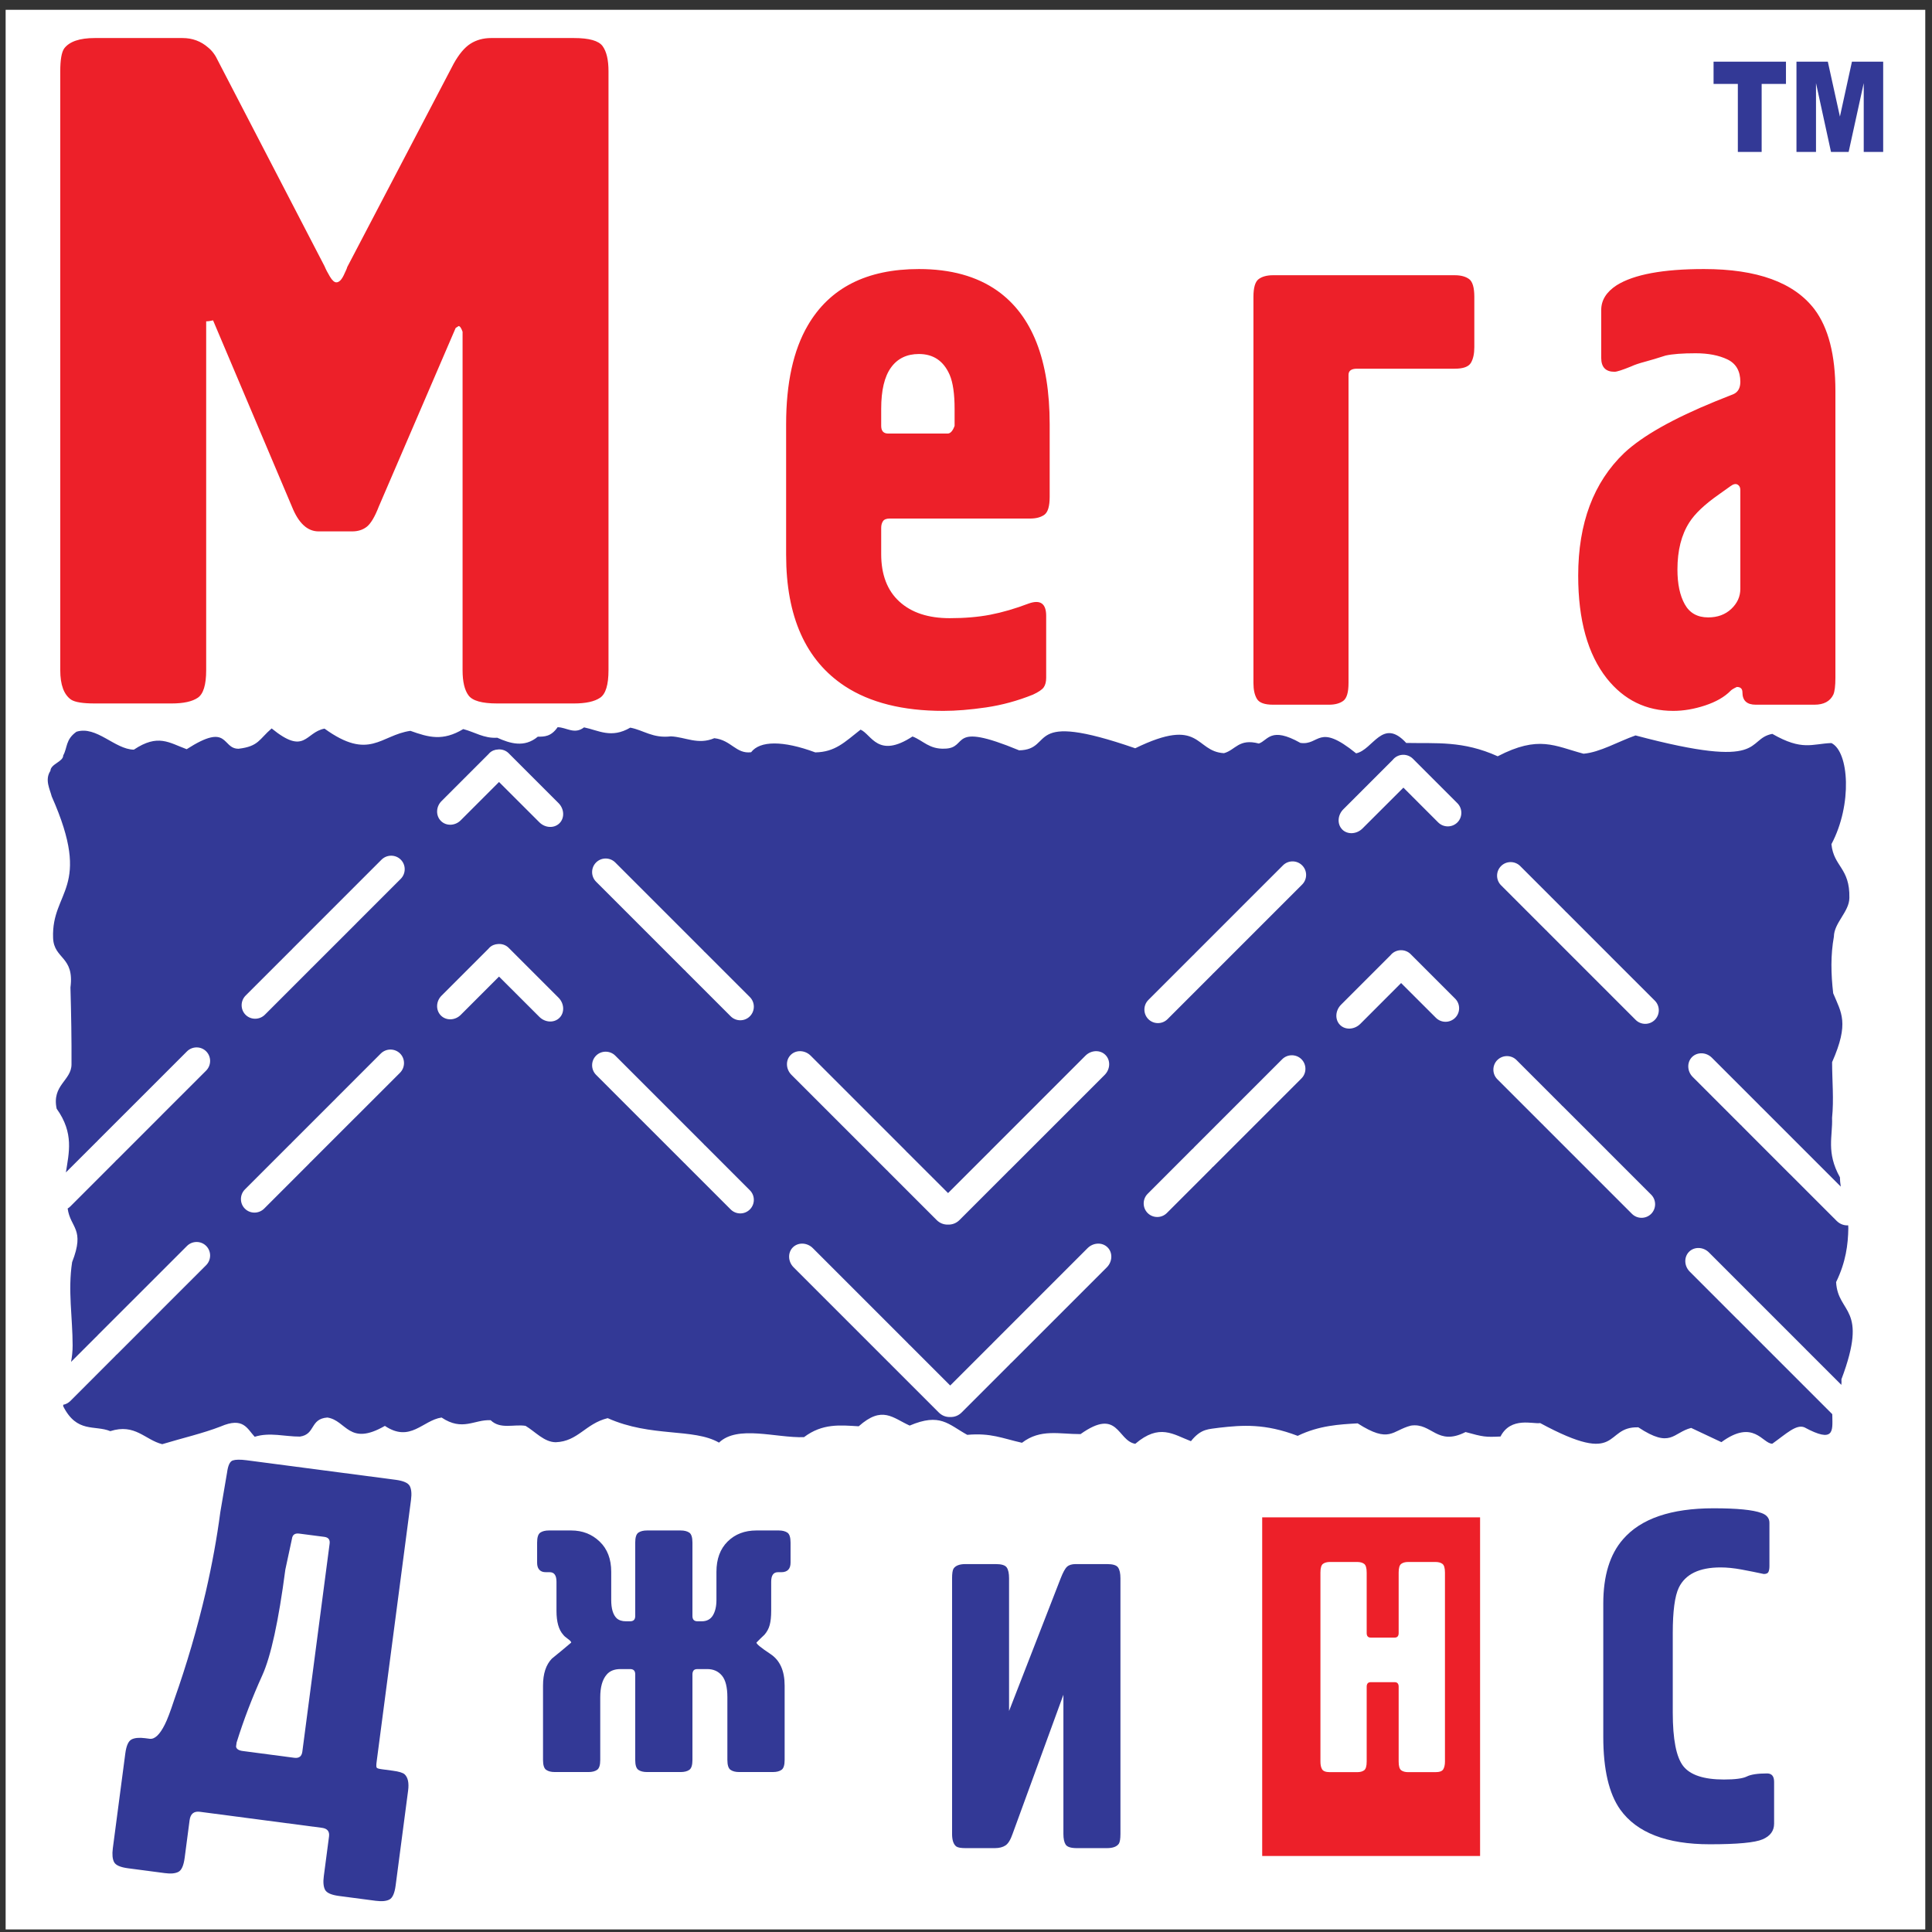
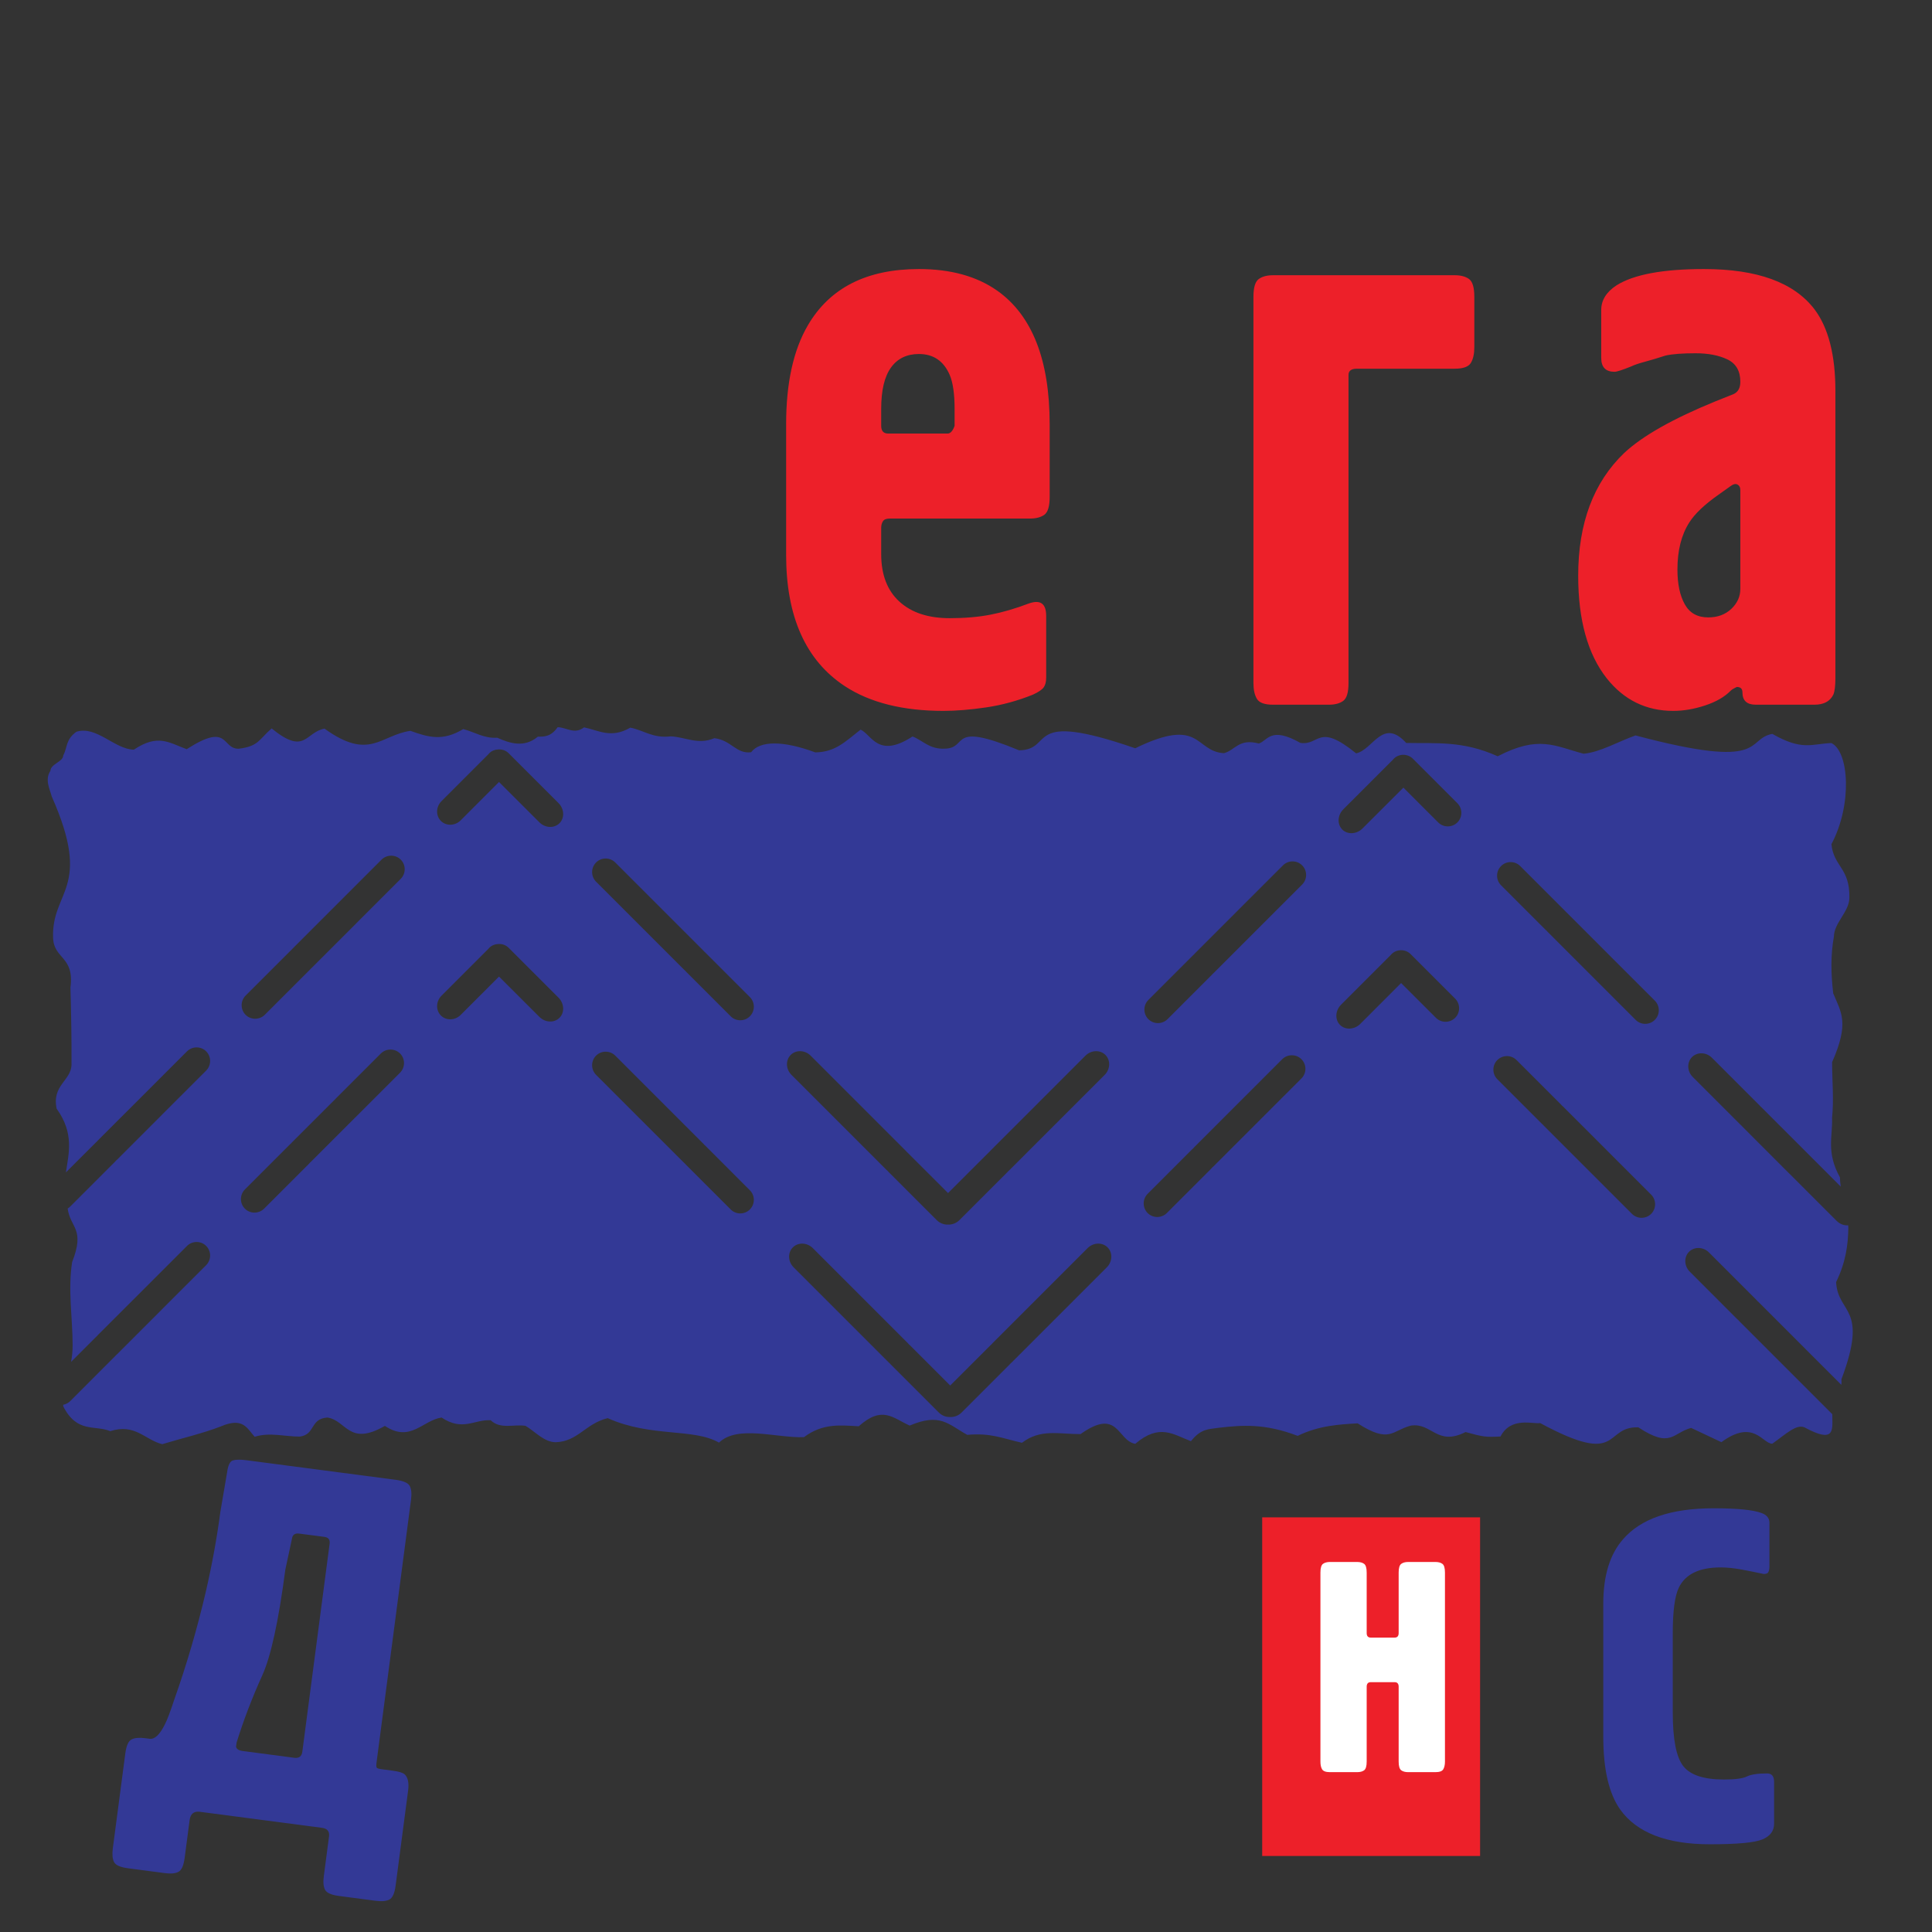
<svg xmlns="http://www.w3.org/2000/svg" width="194pt" height="194pt" viewBox="0 0 194 194" version="1.1">
  <rect x="0" y="0" width="194" height="194" fill="#333333" stroke="none" />
  <g id="surface1">
-     <path style=" stroke:none;fill-rule:evenodd;fill:rgb(100%,100%,100%);fill-opacity:1;" d="M 0.566 0.984 L 193.324 0.984 L 193.324 193.742 L 0.566 193.742 L 0.566 0.984 " />
-     <path style=" stroke:none;fill-rule:evenodd;fill:rgb(92.899%,12.5%,16.1%);fill-opacity:1;" d="M 20.703 32.266 L 20.703 67.297 C 20.703 68.762 20.422 69.684 19.863 70.062 C 19.301 70.445 18.426 70.637 17.238 70.637 L 9.516 70.637 C 8.324 70.637 7.535 70.512 7.137 70.254 C 6.414 69.746 6.051 68.762 6.051 67.297 L 6.051 7.16 C 6.051 6.016 6.18 5.25 6.445 4.867 C 6.973 4.168 7.996 3.82 9.516 3.82 L 18.328 3.82 C 19.316 3.82 20.176 4.137 20.902 4.773 C 21.297 5.09 21.629 5.535 21.891 6.109 L 32.586 26.727 C 32.719 27.047 32.898 27.395 33.129 27.777 C 33.359 28.16 33.574 28.352 33.773 28.352 C 34.039 28.352 34.285 28.113 34.516 27.637 C 34.746 27.156 34.863 26.887 34.863 26.824 L 45.555 6.395 C 46.086 5.441 46.645 4.773 47.238 4.391 C 47.836 4.012 48.527 3.82 49.32 3.82 L 57.637 3.82 C 59.156 3.82 60.113 4.09 60.508 4.629 C 60.906 5.172 61.102 6.016 61.102 7.16 L 61.102 67.297 C 61.102 68.762 60.82 69.684 60.262 70.062 C 59.699 70.445 58.824 70.637 57.637 70.637 L 49.914 70.637 C 48.395 70.637 47.438 70.367 47.043 69.824 C 46.645 69.285 46.449 68.441 46.449 67.297 L 46.449 33.312 C 46.316 32.934 46.184 32.742 46.051 32.742 L 45.754 32.934 L 38.031 50.879 C 37.637 51.895 37.238 52.562 36.844 52.883 C 36.449 53.199 35.953 53.359 35.359 53.359 L 31.992 53.359 C 30.867 53.359 29.977 52.531 29.316 50.879 L 21.395 32.168 C 21.133 32.23 20.902 32.266 20.703 32.266 " />
    <path style=" stroke:none;fill-rule:evenodd;fill:rgb(92.899%,12.5%,16.1%);fill-opacity:1;" d="M 103.434 52.07 L 89.328 52.07 C 89 52.07 88.777 52.16 88.66 52.34 C 88.543 52.523 88.484 52.742 88.484 53 L 88.484 55.637 C 88.484 57.707 89.094 59.297 90.309 60.406 C 91.527 61.52 93.211 62.074 95.363 62.074 C 96.859 62.074 98.219 61.961 99.434 61.727 C 100.652 61.492 101.938 61.117 103.297 60.602 C 104.465 60.188 105.051 60.602 105.051 61.844 L 105.051 68.047 C 105.051 68.461 104.969 68.785 104.805 69.016 C 104.641 69.25 104.277 69.496 103.715 69.754 C 102.172 70.375 100.605 70.801 99.012 71.035 C 97.422 71.266 95.996 71.383 94.73 71.383 C 90.66 71.383 87.363 70.555 84.836 68.902 C 80.906 66.316 78.938 61.922 78.938 55.715 L 78.938 42.605 C 78.938 38.469 79.664 35.16 81.113 32.68 C 83.312 28.902 87.035 27.016 92.273 27.016 C 95.457 27.016 98.078 27.738 100.137 29.188 C 103.645 31.672 105.402 36.145 105.402 42.605 L 105.402 49.898 C 105.402 50.828 105.227 51.422 104.875 51.684 C 104.523 51.941 104.043 52.07 103.434 52.07 Z M 89.188 43.535 L 95.152 43.535 C 95.434 43.535 95.668 43.277 95.855 42.762 L 95.855 41.055 C 95.855 39.555 95.691 38.418 95.363 37.645 C 94.754 36.246 93.727 35.547 92.273 35.547 C 91.059 35.547 90.121 36 89.469 36.906 C 88.812 37.812 88.484 39.195 88.484 41.055 L 88.484 42.762 C 88.484 43.277 88.719 43.535 89.188 43.535 Z M 135.41 37.645 L 135.41 68.59 C 135.41 69.52 135.234 70.117 134.883 70.375 C 134.531 70.633 134.055 70.762 133.445 70.762 L 127.828 70.762 C 126.988 70.762 126.449 70.57 126.215 70.18 C 125.98 69.793 125.863 69.262 125.863 68.59 L 125.863 29.809 C 125.863 28.879 126.039 28.281 126.391 28.023 C 126.742 27.766 127.223 27.637 127.828 27.637 L 146.078 27.637 C 146.688 27.637 147.168 27.766 147.52 28.023 C 147.867 28.281 148.043 28.879 148.043 29.809 L 148.043 34.852 C 148.043 35.523 147.93 36.051 147.695 36.441 C 147.461 36.828 146.922 37.023 146.078 37.023 L 136.254 37.023 C 135.691 37.023 135.41 37.23 135.41 37.645 Z M 184.301 39.27 L 184.301 68.047 C 184.301 68.875 184.23 69.445 184.09 69.754 C 183.762 70.426 183.133 70.762 182.195 70.762 L 176.301 70.762 C 175.41 70.762 174.965 70.348 174.965 69.52 C 174.965 69.16 174.777 68.98 174.402 68.98 C 174.078 69.133 173.867 69.262 173.773 69.367 C 173.164 69.988 172.309 70.477 171.211 70.84 C 170.109 71.203 169.047 71.383 168.016 71.383 C 165.305 71.383 163.078 70.297 161.348 68.125 C 159.43 65.695 158.473 62.258 158.473 57.809 C 158.473 52.535 160.016 48.426 163.102 45.477 C 164.93 43.77 167.992 42.039 172.297 40.281 L 174.055 39.582 C 174.52 39.375 174.754 38.961 174.754 38.34 C 174.754 37.254 174.32 36.504 173.457 36.09 C 172.59 35.676 171.527 35.473 170.262 35.473 C 168.953 35.473 167.945 35.547 167.246 35.703 C 166.449 35.961 165.758 36.168 165.176 36.324 C 164.59 36.48 164.133 36.633 163.805 36.789 C 162.914 37.152 162.355 37.332 162.121 37.332 C 161.23 37.332 160.785 36.867 160.785 35.938 L 160.785 31.129 C 160.785 30.145 161.301 29.316 162.332 28.645 C 164.062 27.559 166.988 27.016 171.105 27.016 C 176.441 27.016 180.137 28.359 182.195 31.051 C 183.598 32.91 184.301 35.652 184.301 39.27 Z M 174.754 59.129 L 174.754 49.199 C 174.754 48.941 174.66 48.762 174.473 48.656 C 174.285 48.555 174.055 48.605 173.773 48.812 L 172.578 49.664 C 171.176 50.648 170.191 51.578 169.633 52.457 C 168.836 53.699 168.438 55.273 168.438 57.188 C 168.438 58.637 168.684 59.801 169.176 60.68 C 169.664 61.559 170.449 61.996 171.527 61.996 C 172.465 61.996 173.234 61.715 173.844 61.145 C 174.449 60.574 174.754 59.902 174.754 59.129 " />
    <path style=" stroke:none;fill-rule:evenodd;fill:rgb(20%,22.4%,58.8%);fill-opacity:1;" d="M 24.758 146.629 L 39.738 148.594 C 40.512 148.699 40.98 148.906 41.145 149.215 C 41.309 149.527 41.352 149.988 41.273 150.594 L 37.824 176.871 C 37.777 177.207 37.777 177.414 37.82 177.488 C 37.859 177.562 38.031 177.617 38.336 177.656 L 39.445 177.805 C 40.051 177.883 40.445 178.004 40.629 178.164 C 40.965 178.48 41.082 179.027 40.98 179.801 L 39.727 189.332 C 39.625 190.105 39.418 190.574 39.105 190.738 C 38.793 190.902 38.336 190.945 37.73 190.867 L 34.047 190.383 C 33.273 190.281 32.805 190.074 32.641 189.762 C 32.477 189.449 32.434 188.992 32.516 188.387 L 33.039 184.402 C 33.105 183.898 32.867 183.609 32.328 183.539 L 20.074 181.93 C 19.469 181.852 19.125 182.133 19.039 182.77 L 18.543 186.551 C 18.441 187.324 18.234 187.793 17.922 187.957 C 17.609 188.125 17.152 188.168 16.547 188.086 L 12.863 187.602 C 12.09 187.5 11.621 187.297 11.457 186.984 C 11.293 186.672 11.25 186.211 11.328 185.605 L 12.582 176.074 C 12.684 175.301 12.891 174.832 13.203 174.668 C 13.516 174.504 13.973 174.461 14.578 174.539 L 15.031 174.598 C 15.535 174.664 16.043 174.184 16.555 173.156 C 16.785 172.707 17.102 171.879 17.5 170.664 C 18.75 167.133 19.805 163.527 20.664 159.844 C 21.297 157.086 21.785 154.414 22.125 151.824 L 22.801 147.859 C 22.895 147.156 23.082 146.75 23.367 146.652 C 23.656 146.555 24.117 146.547 24.758 146.629 Z M 30.359 175.891 L 33.098 155.012 C 33.152 154.605 32.977 154.379 32.574 154.324 L 30.051 153.996 C 29.613 153.938 29.367 154.109 29.316 154.516 L 28.652 157.609 C 27.973 162.785 27.199 166.328 26.336 168.23 C 25.324 170.461 24.465 172.707 23.758 174.973 L 23.703 175.379 C 23.738 175.621 23.961 175.77 24.363 175.824 L 29.559 176.508 C 30.031 176.566 30.297 176.363 30.359 175.891 " />
-     <path style=" stroke:none;fill-rule:evenodd;fill:rgb(20%,22.4%,58.8%);fill-opacity:1;" d="M 68.348 177.938 L 64.969 177.938 C 64.602 177.938 64.312 177.867 64.102 177.719 C 63.891 177.574 63.785 177.242 63.785 176.719 L 63.785 168.121 C 63.785 167.773 63.613 167.598 63.277 167.598 L 62.305 167.598 C 61.684 167.598 61.219 167.789 60.91 168.164 C 60.484 168.66 60.273 169.418 60.273 170.434 L 60.273 176.719 C 60.273 177.242 60.168 177.574 59.957 177.719 C 59.746 177.867 59.457 177.938 59.094 177.938 L 55.711 177.938 C 55.344 177.938 55.055 177.867 54.844 177.719 C 54.633 177.574 54.527 177.242 54.527 176.719 L 54.527 169.258 C 54.527 168.062 54.824 167.164 55.414 166.551 C 56.062 166.027 56.711 165.488 57.359 164.938 C 57.359 164.852 57.246 164.727 57.02 164.566 C 56.793 164.406 56.641 164.27 56.555 164.152 C 56.105 163.656 55.879 162.859 55.879 161.754 L 55.879 158.828 C 55.879 158.191 55.652 157.871 55.203 157.871 L 54.863 157.871 C 54.695 157.871 54.57 157.855 54.484 157.828 C 54.117 157.711 53.934 157.406 53.934 156.91 L 53.934 154.902 C 53.934 154.379 54.039 154.043 54.25 153.898 C 54.461 153.754 54.75 153.68 55.117 153.68 L 57.359 153.68 C 58.484 153.68 59.438 154.051 60.211 154.793 C 60.988 155.535 61.375 156.547 61.375 157.828 L 61.375 160.66 C 61.375 161.535 61.559 162.145 61.922 162.496 C 62.148 162.699 62.461 162.801 62.855 162.801 L 63.277 162.801 C 63.613 162.801 63.785 162.625 63.785 162.277 L 63.785 154.902 C 63.785 154.379 63.891 154.043 64.102 153.898 C 64.312 153.754 64.602 153.68 64.969 153.68 L 68.348 153.68 C 68.715 153.68 69.004 153.754 69.215 153.898 C 69.426 154.043 69.531 154.379 69.531 154.902 L 69.531 162.277 C 69.531 162.625 69.703 162.801 70.039 162.801 L 70.461 162.801 C 70.969 162.801 71.344 162.602 71.582 162.211 C 71.82 161.816 71.941 161.301 71.941 160.66 L 71.941 157.828 C 71.941 156.547 72.316 155.535 73.062 154.793 C 73.809 154.051 74.773 153.68 75.957 153.68 L 78.199 153.68 C 78.562 153.68 78.852 153.754 79.066 153.898 C 79.277 154.043 79.383 154.379 79.383 154.902 L 79.383 156.91 C 79.383 157.23 79.305 157.469 79.148 157.629 C 78.992 157.789 78.762 157.871 78.453 157.871 L 78.113 157.871 C 77.664 157.871 77.438 158.191 77.438 158.828 L 77.438 161.754 C 77.438 162.336 77.387 162.809 77.289 163.172 C 77.191 163.535 77.016 163.859 76.762 164.152 C 76.48 164.414 76.211 164.676 75.957 164.938 C 75.957 165.082 76.43 165.469 77.375 166.094 C 78.316 166.719 78.789 167.773 78.789 169.258 L 78.789 176.719 C 78.789 177.242 78.684 177.574 78.473 177.719 C 78.262 177.867 77.973 177.938 77.605 177.938 L 74.223 177.938 C 73.859 177.938 73.57 177.867 73.359 177.719 C 73.145 177.574 73.039 177.242 73.039 176.719 L 73.039 170.434 C 73.039 169.418 72.855 168.688 72.492 168.254 C 72.125 167.816 71.633 167.598 71.012 167.598 L 70.039 167.598 C 69.844 167.598 69.707 167.648 69.637 167.75 C 69.566 167.852 69.531 167.977 69.531 168.121 L 69.531 176.719 C 69.531 177.242 69.426 177.574 69.215 177.719 C 69.004 177.867 68.715 177.938 68.348 177.938 " />
-     <path style=" stroke:none;fill-rule:evenodd;fill:rgb(20%,22.4%,58.8%);fill-opacity:1;" d="M 99.895 185.578 L 96.953 185.578 C 96.492 185.578 96.18 185.523 96.027 185.414 C 95.742 185.199 95.602 184.777 95.602 184.152 L 95.602 158.48 C 95.602 157.992 95.652 157.664 95.754 157.504 C 95.961 157.203 96.359 157.055 96.953 157.055 L 99.973 157.055 C 100.566 157.055 100.938 157.168 101.094 157.402 C 101.25 157.633 101.324 157.992 101.324 158.48 L 101.324 171.805 L 106.508 158.48 C 106.742 157.883 106.953 157.496 107.148 157.32 C 107.34 157.145 107.633 157.055 108.02 157.055 L 111.152 157.055 C 111.746 157.055 112.117 157.168 112.273 157.402 C 112.43 157.633 112.508 157.992 112.508 158.48 L 112.508 184.152 C 112.508 184.641 112.453 184.969 112.352 185.129 C 112.145 185.43 111.746 185.578 111.152 185.578 L 108.133 185.578 C 107.539 185.578 107.168 185.461 107.012 185.23 C 106.859 185 106.781 184.641 106.781 184.152 L 106.781 170.176 L 101.676 184.152 C 101.469 184.75 101.23 185.137 100.957 185.312 C 100.688 185.488 100.332 185.578 99.895 185.578 " />
    <path style=" stroke:none;fill-rule:evenodd;fill:rgb(20%,22.4%,58.8%);fill-opacity:1;" d="M 177.676 152.914 L 177.676 157.25 C 177.676 157.5 177.645 157.699 177.578 157.84 C 177.516 157.98 177.359 158.051 177.109 158.051 C 176.387 157.895 175.641 157.746 174.871 157.602 C 174.102 157.461 173.402 157.391 172.773 157.391 C 170.637 157.391 169.238 158.066 168.578 159.418 C 168.172 160.266 167.969 161.789 167.969 163.988 L 167.969 171.949 C 167.969 174.652 168.32 176.449 169.027 177.348 C 169.734 178.242 171.094 178.688 173.102 178.688 C 174.234 178.688 175.004 178.586 175.41 178.383 C 175.82 178.18 176.496 178.078 177.438 178.078 C 177.91 178.078 178.145 178.359 178.145 178.926 L 178.145 183.117 C 178.145 183.84 177.762 184.367 176.988 184.695 C 176.223 185.027 174.453 185.191 171.691 185.191 C 167.355 185.191 164.355 184.027 162.691 181.703 C 161.559 180.102 160.992 177.668 160.992 174.402 L 160.992 161.02 C 160.992 158.223 161.652 156.074 162.973 154.566 C 164.762 152.492 167.797 151.453 172.066 151.453 C 174.422 151.453 176.023 151.609 176.871 151.926 C 177.406 152.113 177.676 152.445 177.676 152.914 " />
    <path style=" stroke:none;fill-rule:evenodd;fill:rgb(92.899%,12.5%,16.1%);fill-opacity:1;" d="M 126.742 152.363 L 148.621 152.363 L 148.621 186.367 L 126.742 186.367 L 126.742 152.363 " />
    <path style=" stroke:none;fill-rule:evenodd;fill:rgb(100%,100%,100%);fill-opacity:1;" d="M 132.59 176.887 L 132.59 157.906 C 132.59 157.453 132.676 157.16 132.844 157.035 C 133.016 156.906 133.25 156.844 133.547 156.844 L 136.277 156.844 C 136.574 156.844 136.809 156.906 136.98 157.035 C 137.148 157.16 137.234 157.453 137.234 157.906 L 137.234 163.98 C 137.234 164.285 137.371 164.438 137.645 164.438 L 140.039 164.438 C 140.312 164.438 140.445 164.285 140.445 163.98 L 140.445 157.906 C 140.445 157.453 140.531 157.16 140.703 157.035 C 140.875 156.906 141.109 156.844 141.402 156.844 L 144.137 156.844 C 144.434 156.844 144.668 156.906 144.84 157.035 C 145.008 157.16 145.094 157.453 145.094 157.906 L 145.094 176.887 C 145.094 177.215 145.035 177.477 144.922 177.664 C 144.809 177.855 144.547 177.949 144.137 177.949 L 141.402 177.949 C 141.109 177.949 140.875 177.887 140.703 177.762 C 140.531 177.633 140.445 177.344 140.445 176.887 L 140.445 169.371 C 140.445 169.066 140.312 168.914 140.039 168.914 L 137.645 168.914 C 137.371 168.914 137.234 169.066 137.234 169.371 L 137.234 176.887 C 137.234 177.344 137.148 177.633 136.98 177.762 C 136.809 177.887 136.574 177.949 136.277 177.949 L 133.547 177.949 C 133.137 177.949 132.875 177.855 132.758 177.664 C 132.645 177.477 132.59 177.215 132.59 176.887 " />
-     <path style=" stroke:none;fill-rule:evenodd;fill:rgb(20%,22.4%,58.8%);fill-opacity:1;" d="M 172.066 6.191 L 179.336 6.191 L 179.336 8.43 L 176.895 8.43 L 176.895 15.258 L 174.504 15.258 L 174.504 8.43 L 172.066 8.43 Z M 180.391 6.191 L 183.539 6.191 L 184.754 11.707 L 185.961 6.191 L 189.098 6.191 L 189.098 15.258 L 187.145 15.258 L 187.145 8.344 L 185.629 15.258 L 183.859 15.258 L 182.352 8.344 L 182.352 15.258 L 180.391 15.258 L 180.391 6.191 " />
    <path style=" stroke:none;fill-rule:evenodd;fill:rgb(20%,22.4%,58.8%);fill-opacity:1;" d="M 7.676 73.477 C 9.691 72.844 11.52 75.246 13.441 75.277 C 15.875 73.652 16.977 74.582 18.746 75.23 C 23.043 72.469 22.223 75.199 23.961 75.184 C 25.98 74.945 26.012 74.234 27.277 73.145 C 30.656 75.898 30.625 73.535 32.586 73.164 C 37.102 76.43 38.207 73.816 41.211 73.387 C 43.074 74.055 44.465 74.438 46.516 73.211 C 47.652 73.5 48.602 74.168 49.93 74.078 C 51.191 74.645 52.645 75.113 54.004 73.973 C 54.668 73.973 55.332 73.973 55.992 73.023 C 56.879 73.027 57.668 73.789 58.648 73.039 C 60.102 73.332 61.363 74.191 63.289 73.066 C 64.648 73.324 65.535 74.156 67.367 73.941 C 68.82 74.004 70.082 74.824 71.727 74.125 C 73.434 74.312 73.906 75.727 75.422 75.535 C 76.309 74.371 78.613 74.344 81.867 75.551 C 83.859 75.516 84.805 74.531 86.414 73.266 C 87.523 73.75 88.152 76.223 91.629 73.953 C 92.703 74.363 93.301 75.242 94.852 75.176 C 97.344 75.137 95.102 72.348 102.336 75.344 C 105.969 75.273 102.684 71.223 113.992 75.137 C 120.66 71.887 119.934 75.465 122.906 75.629 C 124.07 75.309 124.387 74.129 126.406 74.66 C 127.324 74.355 127.578 72.91 130.578 74.598 C 132.539 74.883 132.316 72.516 136.172 75.645 C 137.879 75.297 138.828 72.012 141.203 74.602 C 144.23 74.668 146.887 74.359 150.391 75.941 C 154.523 73.797 156.102 74.91 159.008 75.684 C 160.652 75.547 162.488 74.461 164.23 73.848 C 177.59 77.398 175.219 74.219 177.965 73.691 C 180.984 75.422 181.922 74.688 183.898 74.613 C 185.668 75.473 186.02 80.781 183.902 84.766 C 184.125 87.039 185.766 87.133 185.703 90.164 C 185.691 91.555 184.164 92.66 184.148 94.055 C 183.812 95.918 183.852 97.781 184.078 99.738 C 184.895 101.699 185.711 102.707 183.969 106.656 C 183.969 108.523 184.156 110.387 183.965 112.254 C 184.039 114.113 183.355 115.691 184.754 118.219 C 184.758 118.52 184.789 118.832 184.84 119.152 L 176.895 111.207 C 176.859 111.172 176.82 111.137 176.781 111.102 C 176.746 111.062 176.715 111.027 176.676 110.988 L 171.898 106.211 C 171.332 105.645 170.434 105.613 169.902 106.145 C 169.375 106.676 169.406 107.574 169.973 108.141 L 174.75 112.918 C 174.785 112.953 174.824 112.988 174.863 113.02 C 174.895 113.059 174.93 113.098 174.969 113.137 L 179.652 117.824 L 179.742 117.91 L 184.43 122.598 C 184.754 122.922 185.18 123.07 185.586 123.043 C 185.594 123.141 185.598 123.238 185.598 123.336 C 185.57 124.98 185.352 126.719 184.371 128.742 C 184.551 131.992 187.664 131.172 184.906 138.5 C 184.918 138.711 184.914 138.895 184.898 139.059 L 181.371 135.535 L 181.285 135.445 L 176.598 130.758 C 176.559 130.719 176.52 130.684 176.48 130.652 C 176.449 130.613 176.414 130.574 176.379 130.539 L 171.602 125.762 C 171.035 125.195 170.137 125.164 169.605 125.695 C 169.078 126.227 169.105 127.121 169.676 127.691 L 174.449 132.469 C 174.488 132.504 174.523 132.539 174.566 132.57 C 174.598 132.609 174.633 132.648 174.668 132.684 L 183.984 142 C 183.984 142.082 183.988 142.164 183.992 142.254 C 184.008 143.652 184.207 144.957 181.188 143.324 C 180.367 142.988 179.355 143.977 177.965 144.969 C 176.984 144.98 176.102 142.434 172.852 144.812 C 171.84 144.336 170.828 143.859 169.816 143.383 C 167.953 143.867 167.797 145.492 164.512 143.324 C 160.973 143.215 162.93 147.367 154.652 142.895 C 153.988 143.027 151.715 142.215 150.672 144.246 C 149.156 144.316 148.969 144.293 147.164 143.797 C 144.289 145.254 143.785 142.828 141.672 143.152 C 139.762 143.645 139.562 144.992 136.328 142.926 C 134.543 143.027 132.469 143.129 130.305 144.18 C 127.016 142.926 124.77 143.098 122.43 143.363 C 121.387 143.527 120.629 143.41 119.586 144.715 C 117.816 144.043 116.43 142.902 113.996 144.98 C 112.164 144.656 112.32 141.297 108.5 144.004 C 106.352 144.012 104.484 143.449 102.621 144.875 C 100.602 144.422 99.527 143.871 97.125 144.078 C 95.199 143.012 94.41 141.848 91.344 143.148 C 89.637 142.379 88.598 141.109 86.227 143.219 C 84.363 143.109 82.594 142.906 80.73 144.312 C 77.918 144.402 74.062 143.066 72.199 144.859 C 69.609 143.379 65.406 144.359 61.02 142.402 C 58.773 142.957 58.043 144.742 55.801 144.82 C 54.633 144.809 53.75 143.758 52.773 143.176 C 51.605 142.988 50.246 143.555 49.27 142.609 C 47.625 142.52 46.457 143.754 44.34 142.34 C 42.441 142.617 41.207 144.891 38.648 143.18 C 35.016 145.27 34.797 142.621 32.871 142.34 C 31.102 142.473 31.699 144.027 30.117 144.254 C 28.602 144.262 27.09 143.793 25.574 144.273 C 24.812 143.453 24.434 142.258 22.16 143.238 C 20.395 143.926 18.246 144.422 16.289 145.016 C 14.551 144.578 13.57 142.91 11.074 143.707 C 9.496 143.066 7.73 143.938 6.348 141.211 C 6.348 141.16 6.348 141.109 6.348 141.059 C 6.609 141.008 6.855 140.883 7.059 140.684 L 11.562 136.176 C 11.598 136.145 11.629 136.105 11.66 136.07 C 11.699 136.039 11.734 136.008 11.77 135.973 L 16.191 131.551 L 16.273 131.465 L 20.695 127.047 C 21.23 126.512 21.234 125.641 20.703 125.109 C 20.176 124.578 19.301 124.582 18.77 125.117 L 14.262 129.625 L 9.84 134.043 C 9.805 134.078 9.773 134.113 9.742 134.152 C 9.707 134.184 9.672 134.215 9.637 134.25 L 7.137 136.75 C 7.23 136.234 7.293 135.695 7.293 135.105 C 7.293 132.293 6.801 129.598 7.242 126.734 C 8.566 123.359 7.074 123.34 6.793 121.352 C 6.887 121.297 6.977 121.227 7.059 121.145 L 11.562 116.641 C 11.598 116.605 11.629 116.57 11.66 116.531 C 11.699 116.5 11.734 116.469 11.77 116.434 L 16.191 112.012 L 16.273 111.926 L 20.695 107.508 C 21.23 106.973 21.234 106.102 20.703 105.57 C 20.176 105.039 19.301 105.043 18.77 105.578 L 14.262 110.086 L 9.84 114.504 C 9.805 114.539 9.773 114.578 9.742 114.613 C 9.707 114.645 9.672 114.676 9.637 114.711 L 6.617 117.727 C 6.914 115.77 7.457 113.797 5.688 111.328 C 5.188 108.949 7.172 108.508 7.18 106.883 C 7.195 104.402 7.148 101.805 7.074 99.156 C 7.488 96.008 5.418 96.332 5.332 94.195 C 5.145 89.391 9.34 89.309 5.195 79.977 C 4.996 79.215 4.48 78.293 5.062 77.402 C 5.094 76.699 6.348 76.496 6.348 75.855 C 6.789 75.062 6.566 74.27 7.676 73.477 Z M 152.281 106.445 L 156.746 110.91 C 156.781 110.941 156.812 110.977 156.844 111.016 C 156.883 111.047 156.918 111.078 156.953 111.113 L 161.336 115.492 L 161.418 115.578 L 165.801 119.961 C 166.328 120.488 166.328 121.355 165.801 121.887 C 165.27 122.418 164.402 122.418 163.871 121.887 L 155.023 113.039 C 154.988 113.008 154.957 112.969 154.926 112.934 C 154.891 112.902 154.855 112.871 154.82 112.836 L 150.355 108.371 C 149.824 107.84 149.824 106.973 150.355 106.441 L 150.355 106.445 C 150.887 105.914 151.754 105.914 152.281 106.445 Z M 152.652 86.965 L 157.117 91.43 C 157.152 91.465 157.184 91.5 157.215 91.535 C 157.254 91.566 157.289 91.602 157.32 91.633 L 161.703 96.016 L 161.785 96.102 L 166.168 100.48 C 166.699 101.012 166.699 101.879 166.168 102.41 C 165.641 102.941 164.77 102.941 164.242 102.41 L 155.395 93.562 C 155.359 93.527 155.328 93.492 155.297 93.453 C 155.262 93.426 155.227 93.395 155.191 93.359 L 150.727 88.895 C 150.195 88.363 150.195 87.496 150.727 86.965 C 151.254 86.434 152.121 86.434 152.652 86.965 Z M 134.664 100.883 L 139.621 95.926 C 139.652 95.887 139.688 95.848 139.723 95.812 C 140.246 95.289 141.102 95.281 141.633 95.793 C 141.637 95.801 141.645 95.805 141.652 95.812 C 141.652 95.812 141.656 95.816 141.656 95.816 L 146.117 100.277 C 146.648 100.809 146.648 101.676 146.117 102.203 C 145.586 102.734 144.719 102.734 144.188 102.203 L 140.691 98.711 L 136.594 102.812 C 136.004 103.398 135.09 103.449 134.559 102.918 C 134.027 102.387 134.074 101.473 134.664 100.883 Z M 134.891 81.262 L 139.848 76.305 C 139.879 76.266 139.914 76.227 139.949 76.191 C 140.473 75.664 141.324 75.66 141.859 76.172 C 141.863 76.18 141.871 76.184 141.879 76.191 C 141.879 76.191 141.883 76.195 141.883 76.195 L 146.344 80.656 C 146.871 81.188 146.871 82.055 146.344 82.582 C 145.812 83.113 144.945 83.113 144.414 82.582 L 140.922 79.09 L 136.816 83.188 C 136.23 83.777 135.312 83.824 134.781 83.297 L 134.785 83.297 C 134.254 82.766 134.301 81.852 134.891 81.262 Z M 115.312 100.41 L 119.777 95.945 C 119.809 95.91 119.844 95.879 119.883 95.848 C 119.914 95.812 119.945 95.773 119.98 95.742 L 124.363 91.359 L 124.445 91.273 L 128.828 86.895 C 129.355 86.363 130.227 86.363 130.754 86.895 C 131.285 87.422 131.285 88.289 130.754 88.82 L 121.906 97.668 C 121.871 97.703 121.836 97.734 121.801 97.766 C 121.77 97.801 121.738 97.84 121.703 97.871 L 117.238 102.336 C 116.707 102.867 115.84 102.867 115.309 102.336 L 115.312 102.34 C 114.781 101.809 114.781 100.941 115.312 100.41 Z M 115.238 119.879 L 119.703 115.41 C 119.738 115.379 119.773 115.344 119.812 115.316 C 119.84 115.277 119.871 115.242 119.906 115.207 L 128.754 106.359 C 129.285 105.832 130.152 105.832 130.684 106.359 C 131.215 106.891 131.215 107.758 130.684 108.289 L 121.836 117.137 C 121.801 117.172 121.766 117.203 121.727 117.23 C 121.699 117.27 121.664 117.305 121.633 117.34 L 117.168 121.805 C 116.637 122.336 115.77 122.336 115.238 121.805 C 114.711 121.273 114.711 120.406 115.238 119.879 Z M 94.27 141.836 L 89.453 137.02 C 89.418 136.984 89.383 136.945 89.348 136.906 C 89.309 136.871 89.27 136.836 89.234 136.801 L 79.691 127.258 C 79.117 126.684 79.086 125.781 79.613 125.254 C 80.145 124.723 81.047 124.758 81.617 125.328 L 91.16 134.871 C 91.199 134.91 91.234 134.949 91.266 134.988 C 91.305 135.02 91.344 135.055 91.383 135.094 L 95.414 139.125 L 99.449 135.094 C 99.484 135.055 99.523 135.02 99.562 134.988 C 99.594 134.949 99.633 134.91 99.668 134.871 L 109.211 125.328 C 109.785 124.758 110.688 124.723 111.215 125.254 C 111.746 125.781 111.711 126.684 111.141 127.258 L 101.598 136.801 C 101.559 136.836 101.52 136.871 101.48 136.906 C 101.449 136.945 101.414 136.984 101.375 137.02 L 96.559 141.836 C 96.238 142.156 95.816 142.309 95.41 142.285 C 95.008 142.309 94.59 142.156 94.27 141.836 Z M 94.055 122.512 L 89.238 117.695 C 89.199 117.66 89.168 117.621 89.133 117.582 C 89.094 117.551 89.055 117.516 89.02 117.477 L 79.477 107.934 C 78.902 107.359 78.867 106.461 79.398 105.93 C 79.93 105.398 80.832 105.434 81.402 106.004 L 90.945 115.547 C 90.984 115.586 91.02 115.625 91.051 115.664 C 91.09 115.699 91.129 115.73 91.164 115.77 L 95.199 119.801 L 99.234 115.77 C 99.27 115.73 99.309 115.699 99.348 115.664 C 99.379 115.625 99.414 115.586 99.453 115.547 L 104.18 110.824 L 104.27 110.73 L 108.996 106.004 C 109.566 105.434 110.469 105.398 111 105.93 C 111.531 106.461 111.496 107.359 110.926 107.934 L 101.383 117.477 C 101.344 117.516 101.305 117.551 101.266 117.582 C 101.23 117.621 101.199 117.66 101.16 117.695 L 96.344 122.512 C 96.023 122.832 95.602 122.984 95.195 122.965 C 94.793 122.984 94.375 122.832 94.055 122.512 Z M 73.371 121.445 L 68.906 116.98 C 68.871 116.945 68.84 116.91 68.809 116.875 C 68.773 116.844 68.734 116.809 68.703 116.777 L 64.32 112.395 L 64.234 112.312 L 59.855 107.93 C 59.324 107.398 59.324 106.531 59.855 106 C 60.383 105.473 61.25 105.473 61.781 106 L 70.629 114.848 C 70.664 114.883 70.695 114.918 70.727 114.957 C 70.762 114.984 70.797 115.02 70.832 115.051 L 75.297 119.52 C 75.828 120.047 75.828 120.914 75.297 121.445 C 74.77 121.977 73.902 121.977 73.371 121.445 Z M 73.371 102.051 L 68.906 97.586 C 68.871 97.551 68.84 97.516 68.809 97.477 C 68.773 97.449 68.734 97.414 68.703 97.383 L 59.855 88.535 C 59.324 88.004 59.324 87.137 59.855 86.605 C 60.383 86.074 61.25 86.074 61.781 86.605 L 70.629 95.453 C 70.664 95.488 70.695 95.523 70.727 95.562 C 70.762 95.59 70.797 95.621 70.832 95.656 L 75.297 100.121 C 75.828 100.652 75.828 101.52 75.297 102.051 C 74.77 102.582 73.902 102.582 73.371 102.051 Z M 44.332 99.984 L 49.043 95.273 C 49.074 95.234 49.105 95.199 49.141 95.164 C 49.379 94.926 49.695 94.805 50.023 94.793 C 50.027 94.793 50.027 94.793 50.027 94.793 C 50.41 94.766 50.793 94.891 51.074 95.172 C 51.09 95.184 51.102 95.199 51.117 95.215 C 51.133 95.23 51.148 95.246 51.164 95.262 L 56.082 100.18 C 56.664 100.762 56.711 101.676 56.18 102.203 C 55.648 102.734 54.738 102.691 54.156 102.105 L 50.109 98.062 L 46.262 101.91 C 45.695 102.477 44.801 102.504 44.273 101.973 C 43.742 101.441 43.77 100.547 44.332 99.984 Z M 44.332 80.445 L 49.043 75.734 C 49.074 75.695 49.105 75.66 49.141 75.625 C 49.379 75.387 49.695 75.266 50.023 75.258 C 50.027 75.258 50.027 75.254 50.027 75.254 C 50.41 75.227 50.793 75.352 51.074 75.633 C 51.09 75.645 51.102 75.66 51.117 75.676 C 51.133 75.691 51.148 75.707 51.164 75.723 L 56.082 80.641 C 56.664 81.223 56.711 82.137 56.18 82.664 C 55.648 83.195 54.738 83.152 54.156 82.566 L 50.109 78.523 L 46.262 82.371 C 45.695 82.938 44.801 82.965 44.273 82.434 C 43.742 81.902 43.77 81.008 44.332 80.445 Z M 24.668 99.965 L 29.176 95.461 C 29.211 95.426 29.246 95.391 29.281 95.363 C 29.312 95.324 29.344 95.289 29.379 95.254 L 38.305 86.328 C 38.84 85.793 39.715 85.789 40.242 86.32 C 40.773 86.848 40.77 87.719 40.234 88.254 L 35.812 92.676 L 35.73 92.762 L 31.309 97.18 C 31.273 97.215 31.238 97.25 31.199 97.281 C 31.168 97.316 31.137 97.352 31.102 97.387 L 26.598 101.891 C 26.062 102.426 25.191 102.43 24.66 101.902 C 24.129 101.371 24.133 100.5 24.668 99.965 Z M 24.598 119.43 L 29.102 114.926 C 29.137 114.891 29.172 114.859 29.211 114.828 C 29.242 114.793 29.273 114.754 29.309 114.719 L 33.73 110.301 L 33.812 110.215 L 38.234 105.793 C 38.77 105.258 39.641 105.258 40.172 105.785 C 40.703 106.316 40.699 107.188 40.164 107.723 L 35.742 112.145 L 35.656 112.227 L 31.234 116.648 C 31.203 116.684 31.164 116.715 31.129 116.746 C 31.098 116.785 31.066 116.82 31.031 116.855 L 26.527 121.359 C 25.992 121.895 25.117 121.898 24.59 121.367 C 24.059 120.84 24.062 119.965 24.598 119.43 " />
  </g>
</svg>